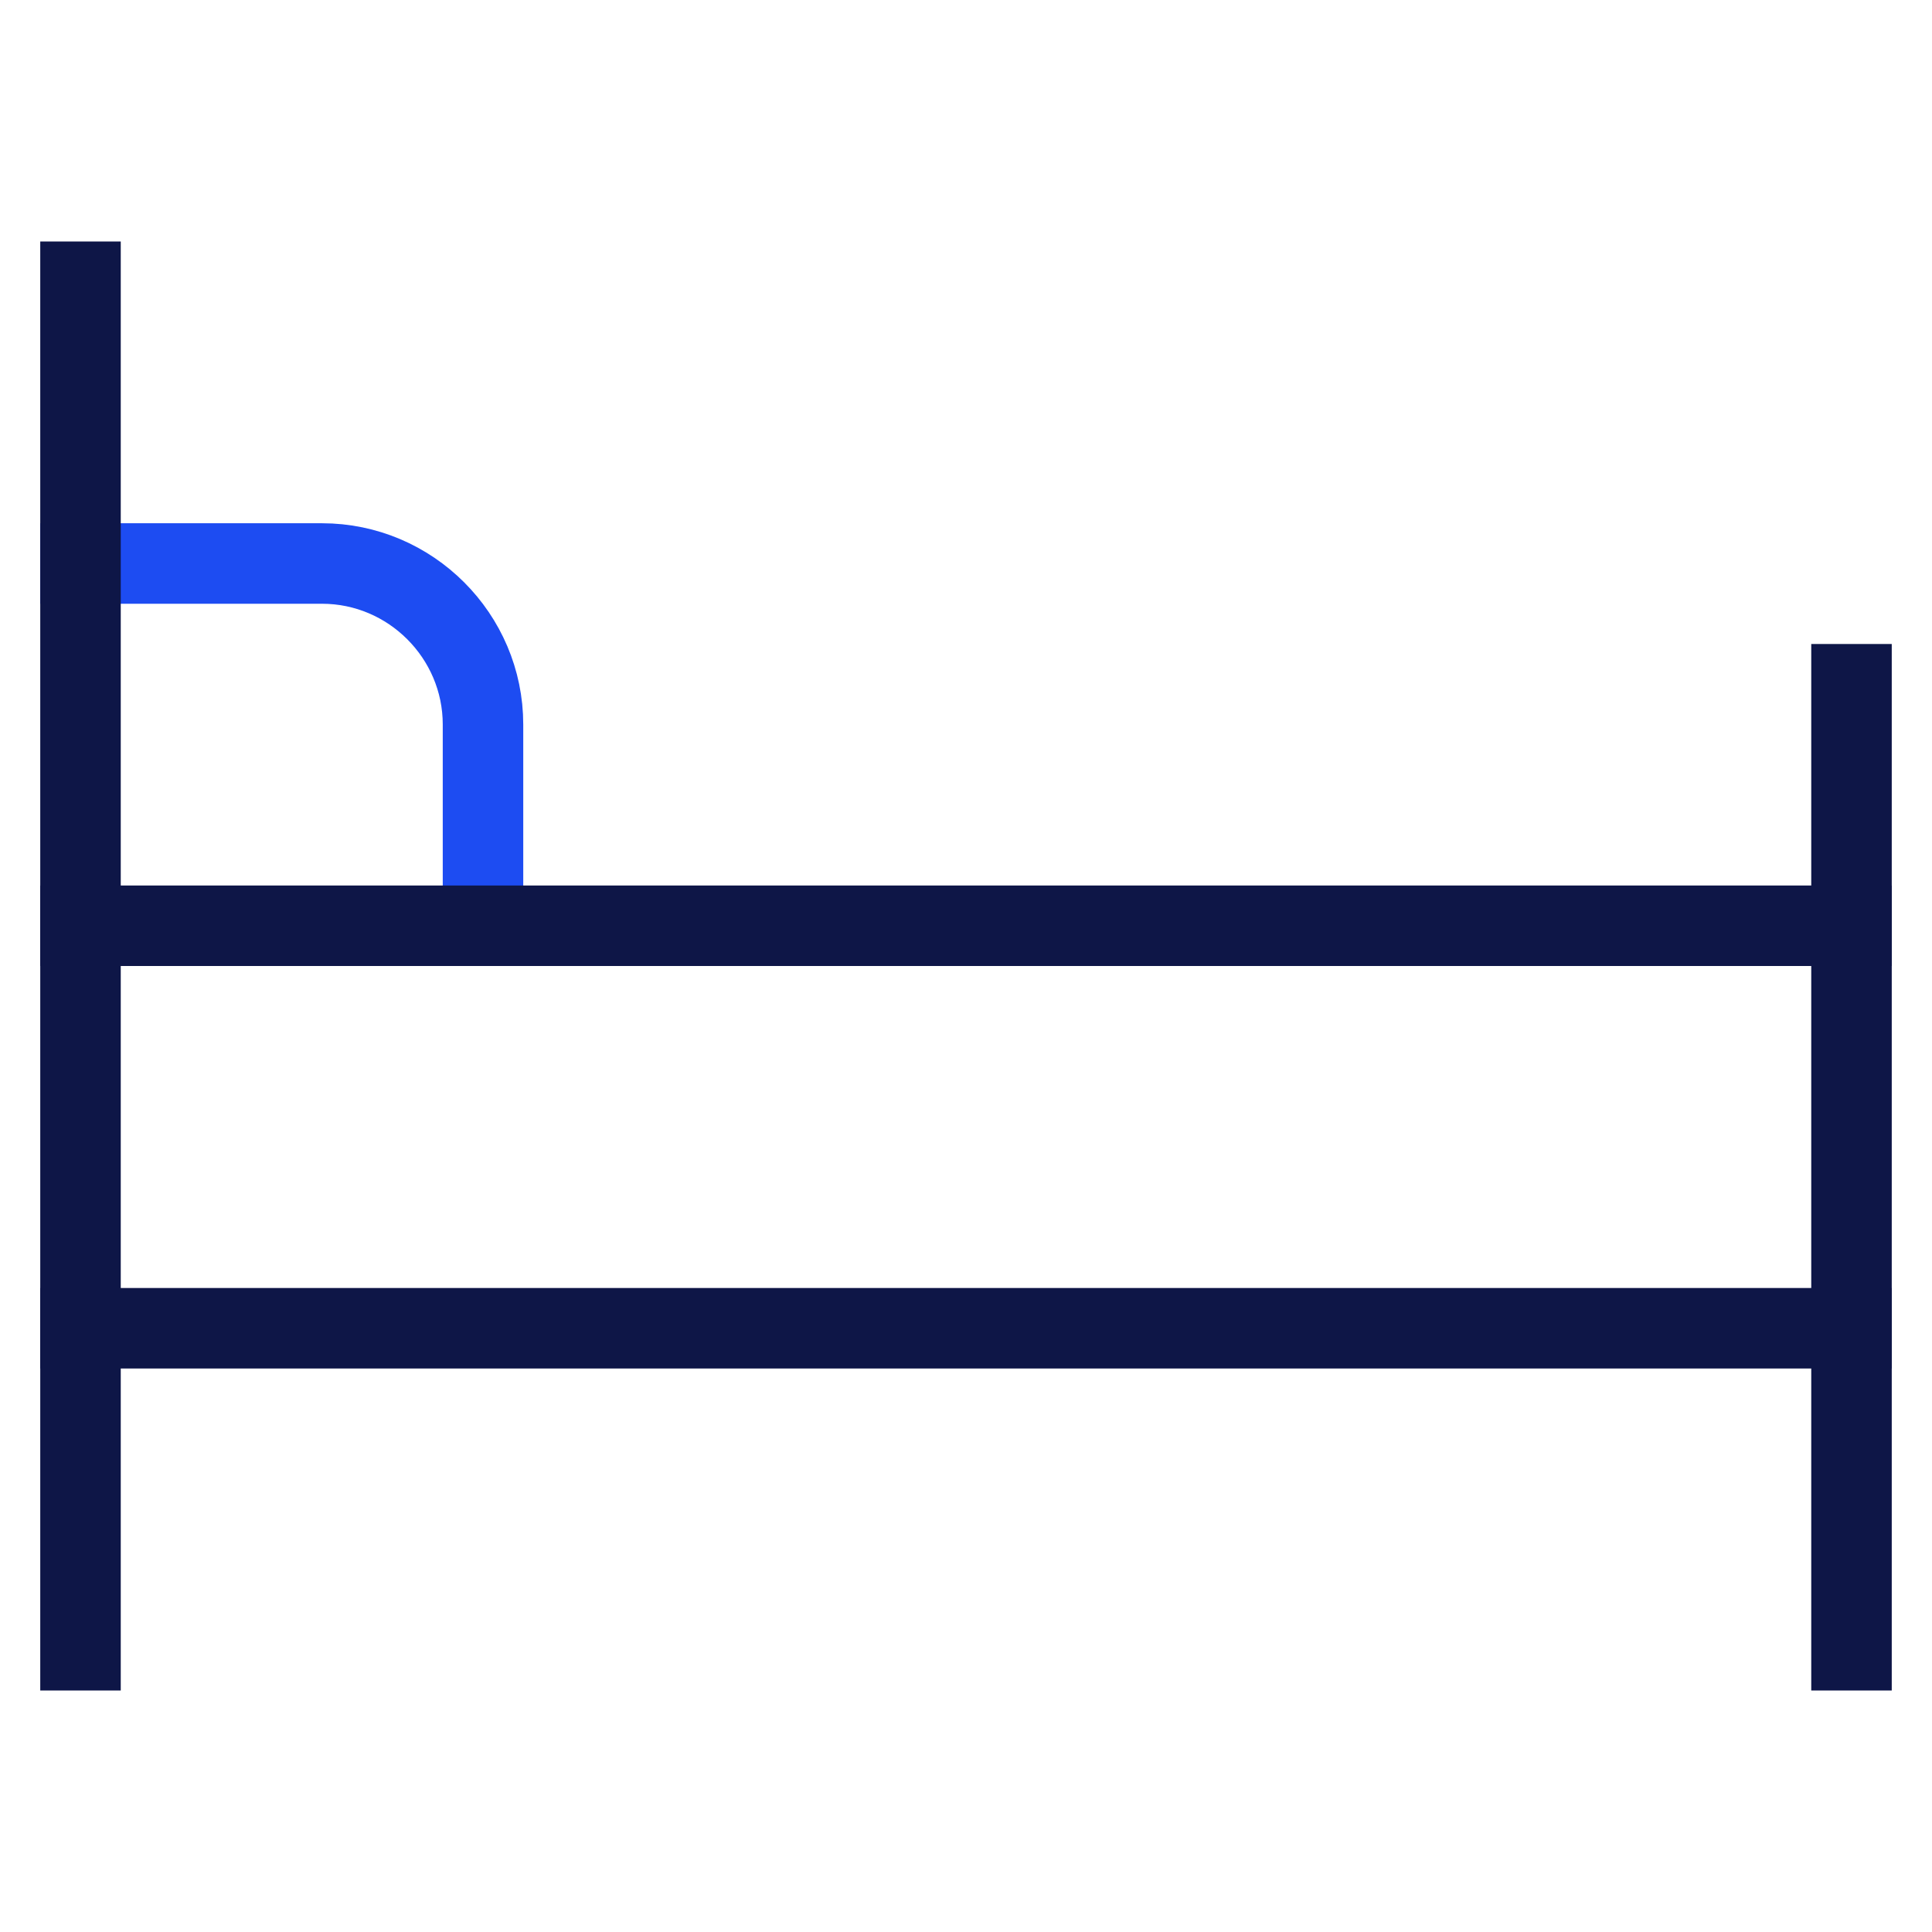
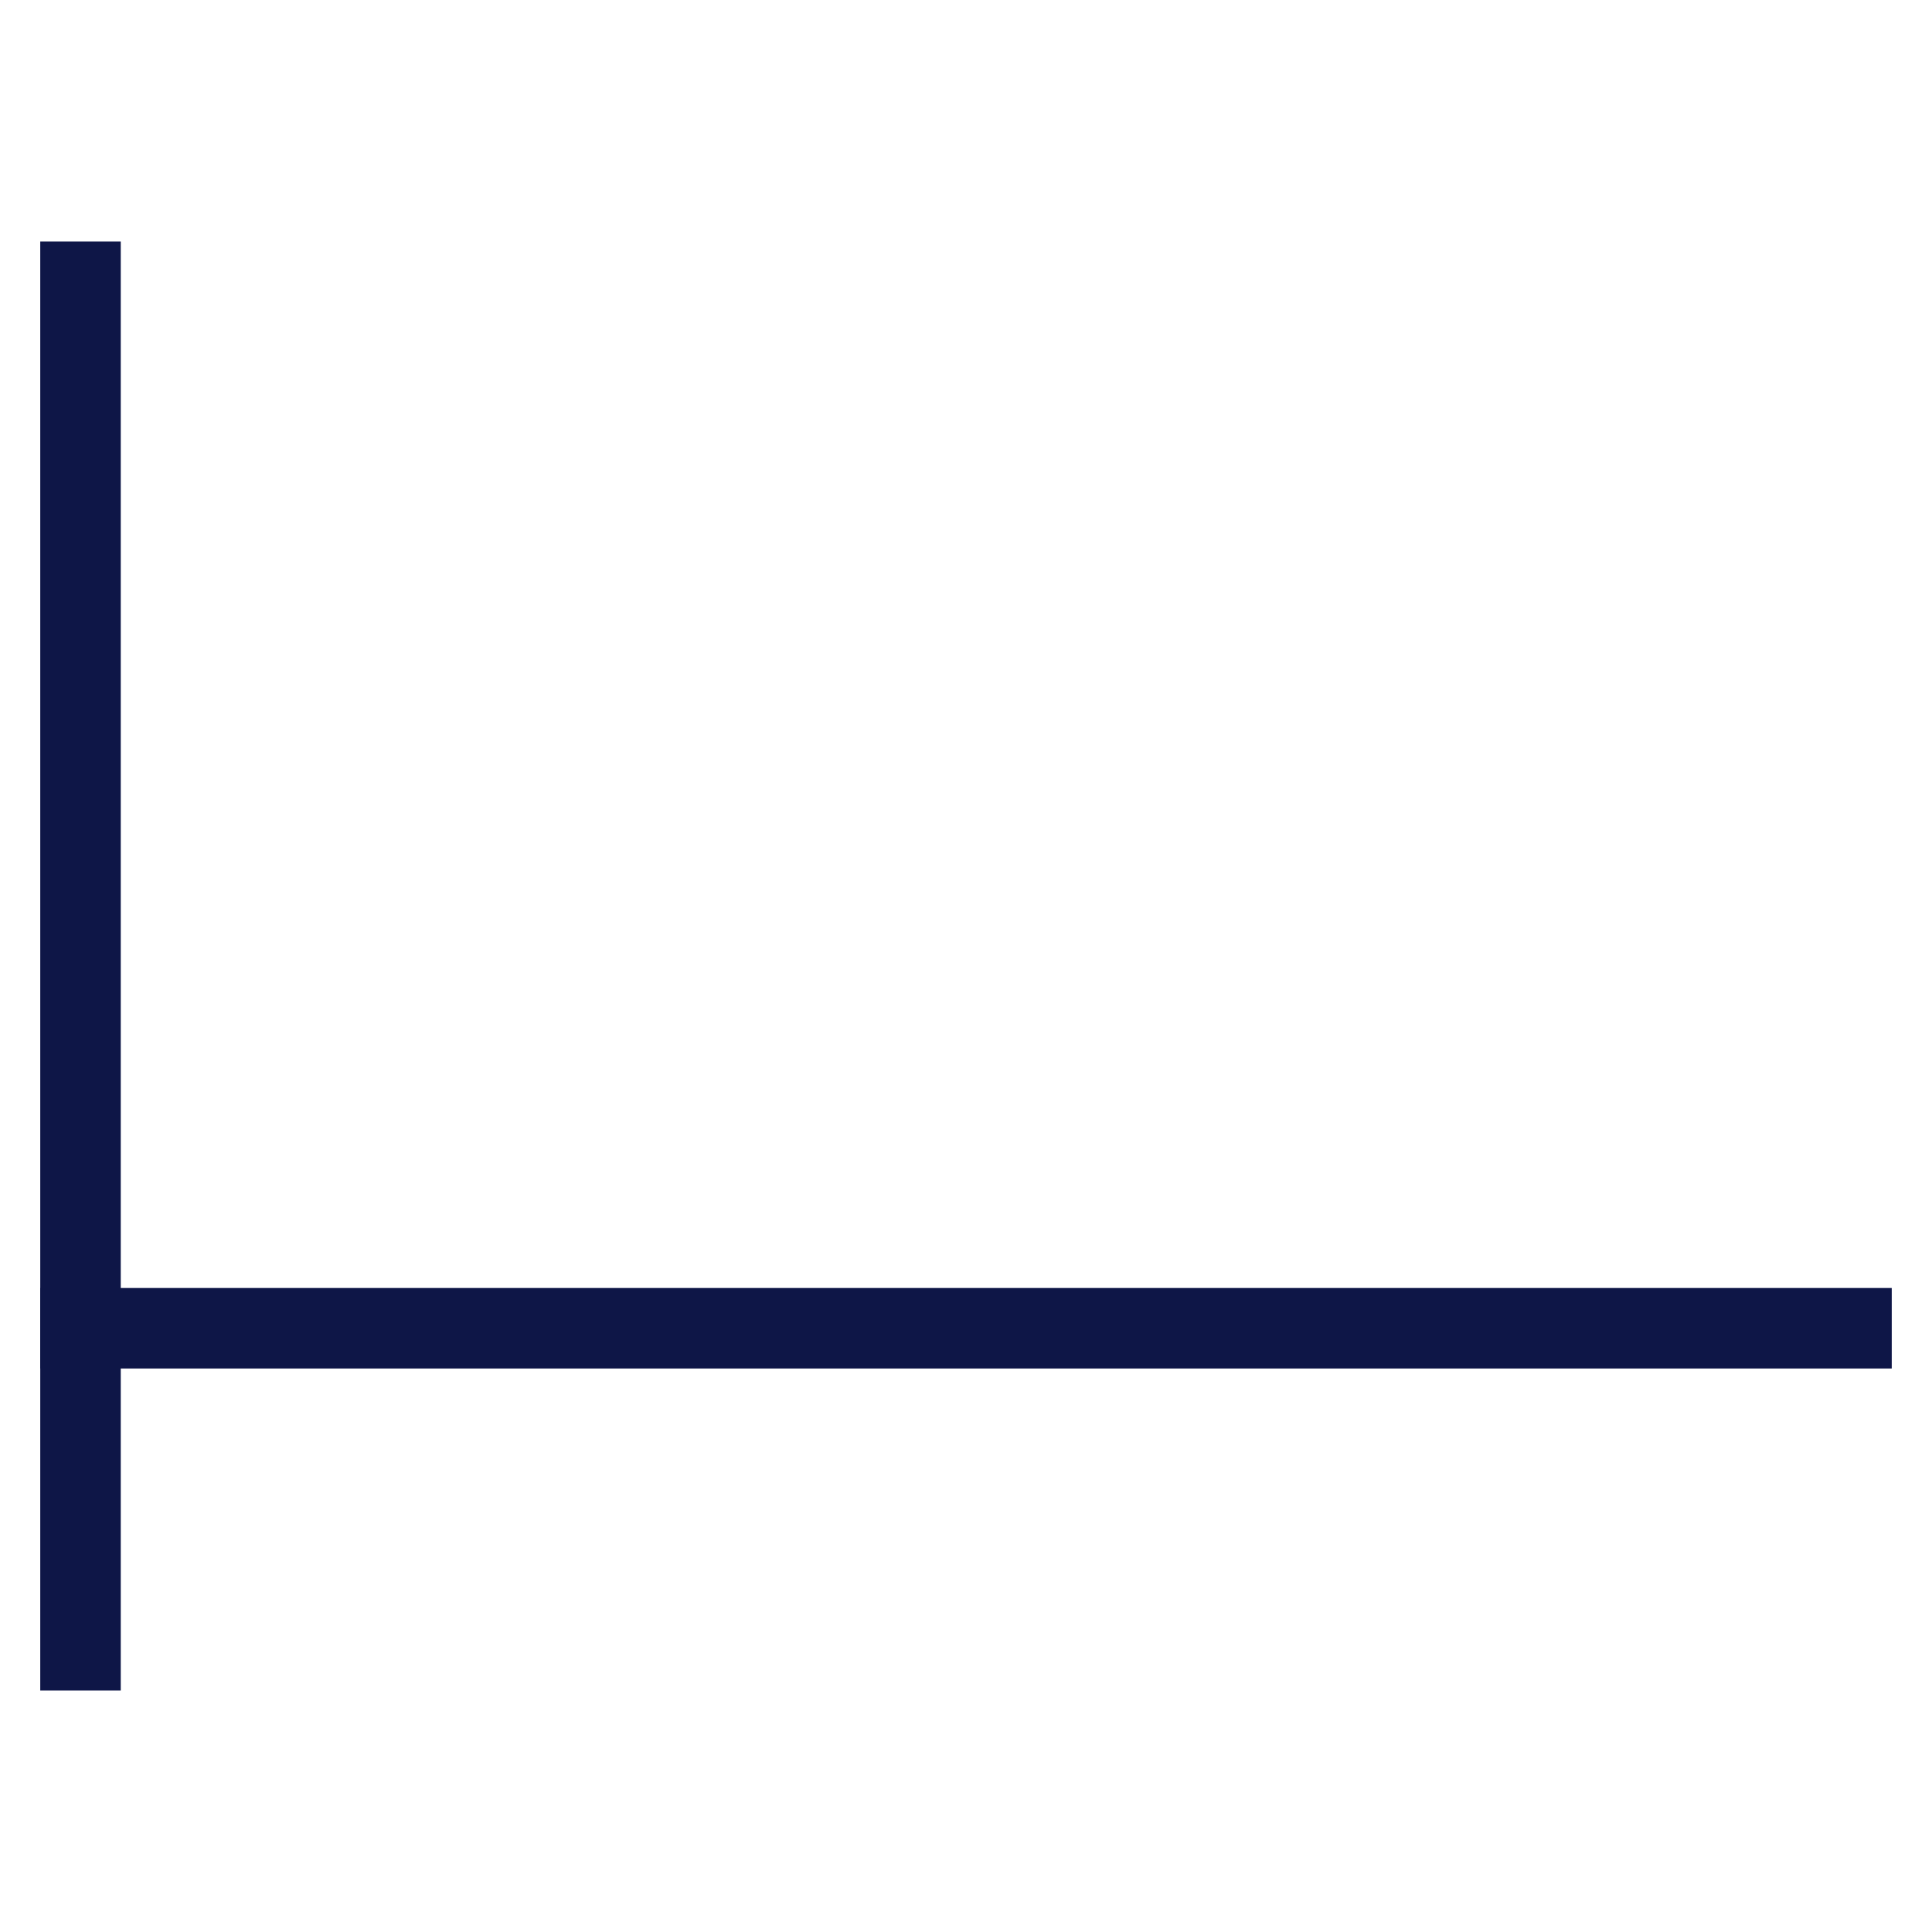
<svg xmlns="http://www.w3.org/2000/svg" width="48" height="48" viewBox="0 0 48 48">
  <g class="nc-icon-wrapper" fill="#0e1647" stroke-linecap="square" stroke-linejoin="miter" stroke-miterlimit="10">
-     <path data-color="color-2" fill="none" stroke="#1D4CF2" stroke-width="2" d="M2,14h6 c2.2,0,4,1.8,4,4v5" />
    <line fill="none" stroke="#0e1647" stroke-width="2" x1="2" y1="7" x2="2" y2="41" />
-     <line fill="none" stroke="#0e1647" stroke-width="2" x1="46" y1="17" x2="46" y2="41" />
    <line fill="none" stroke="#0e1647" stroke-width="2" x1="2" y1="33" x2="46" y2="33" />
-     <line fill="none" stroke="#0e1647" stroke-width="2" x1="2" y1="23" x2="46" y2="23" />
  </g>
</svg>